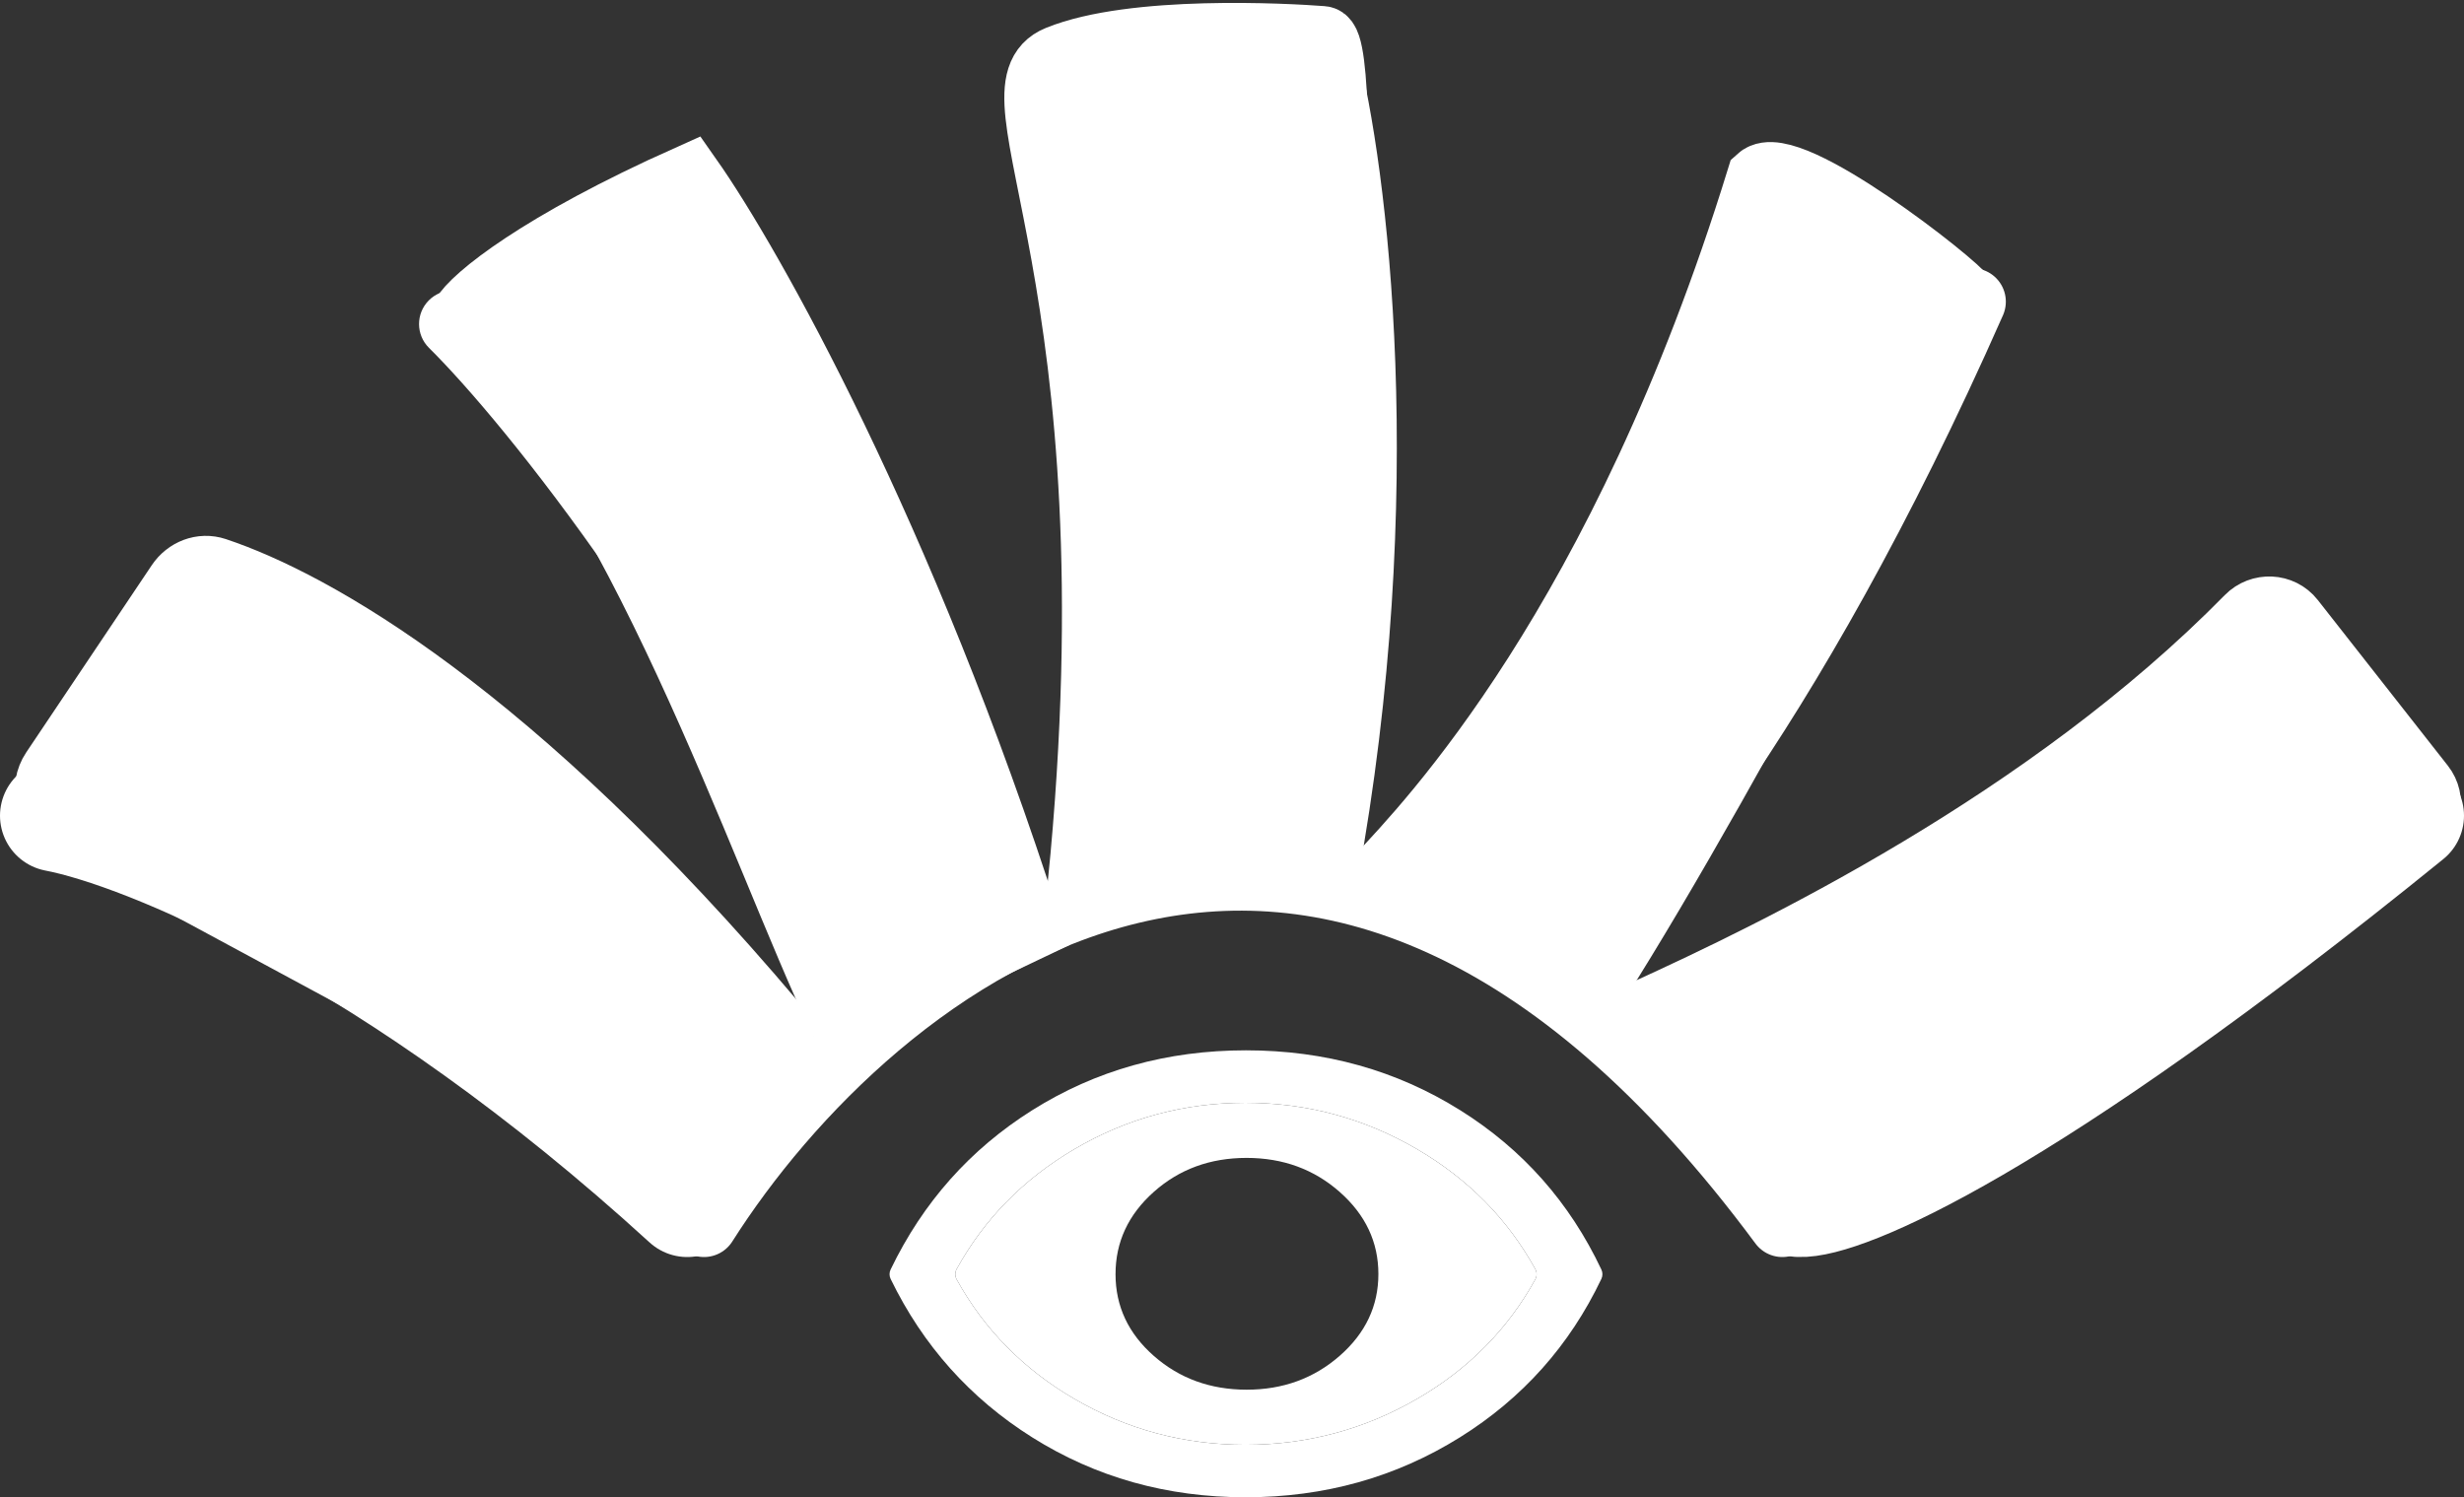
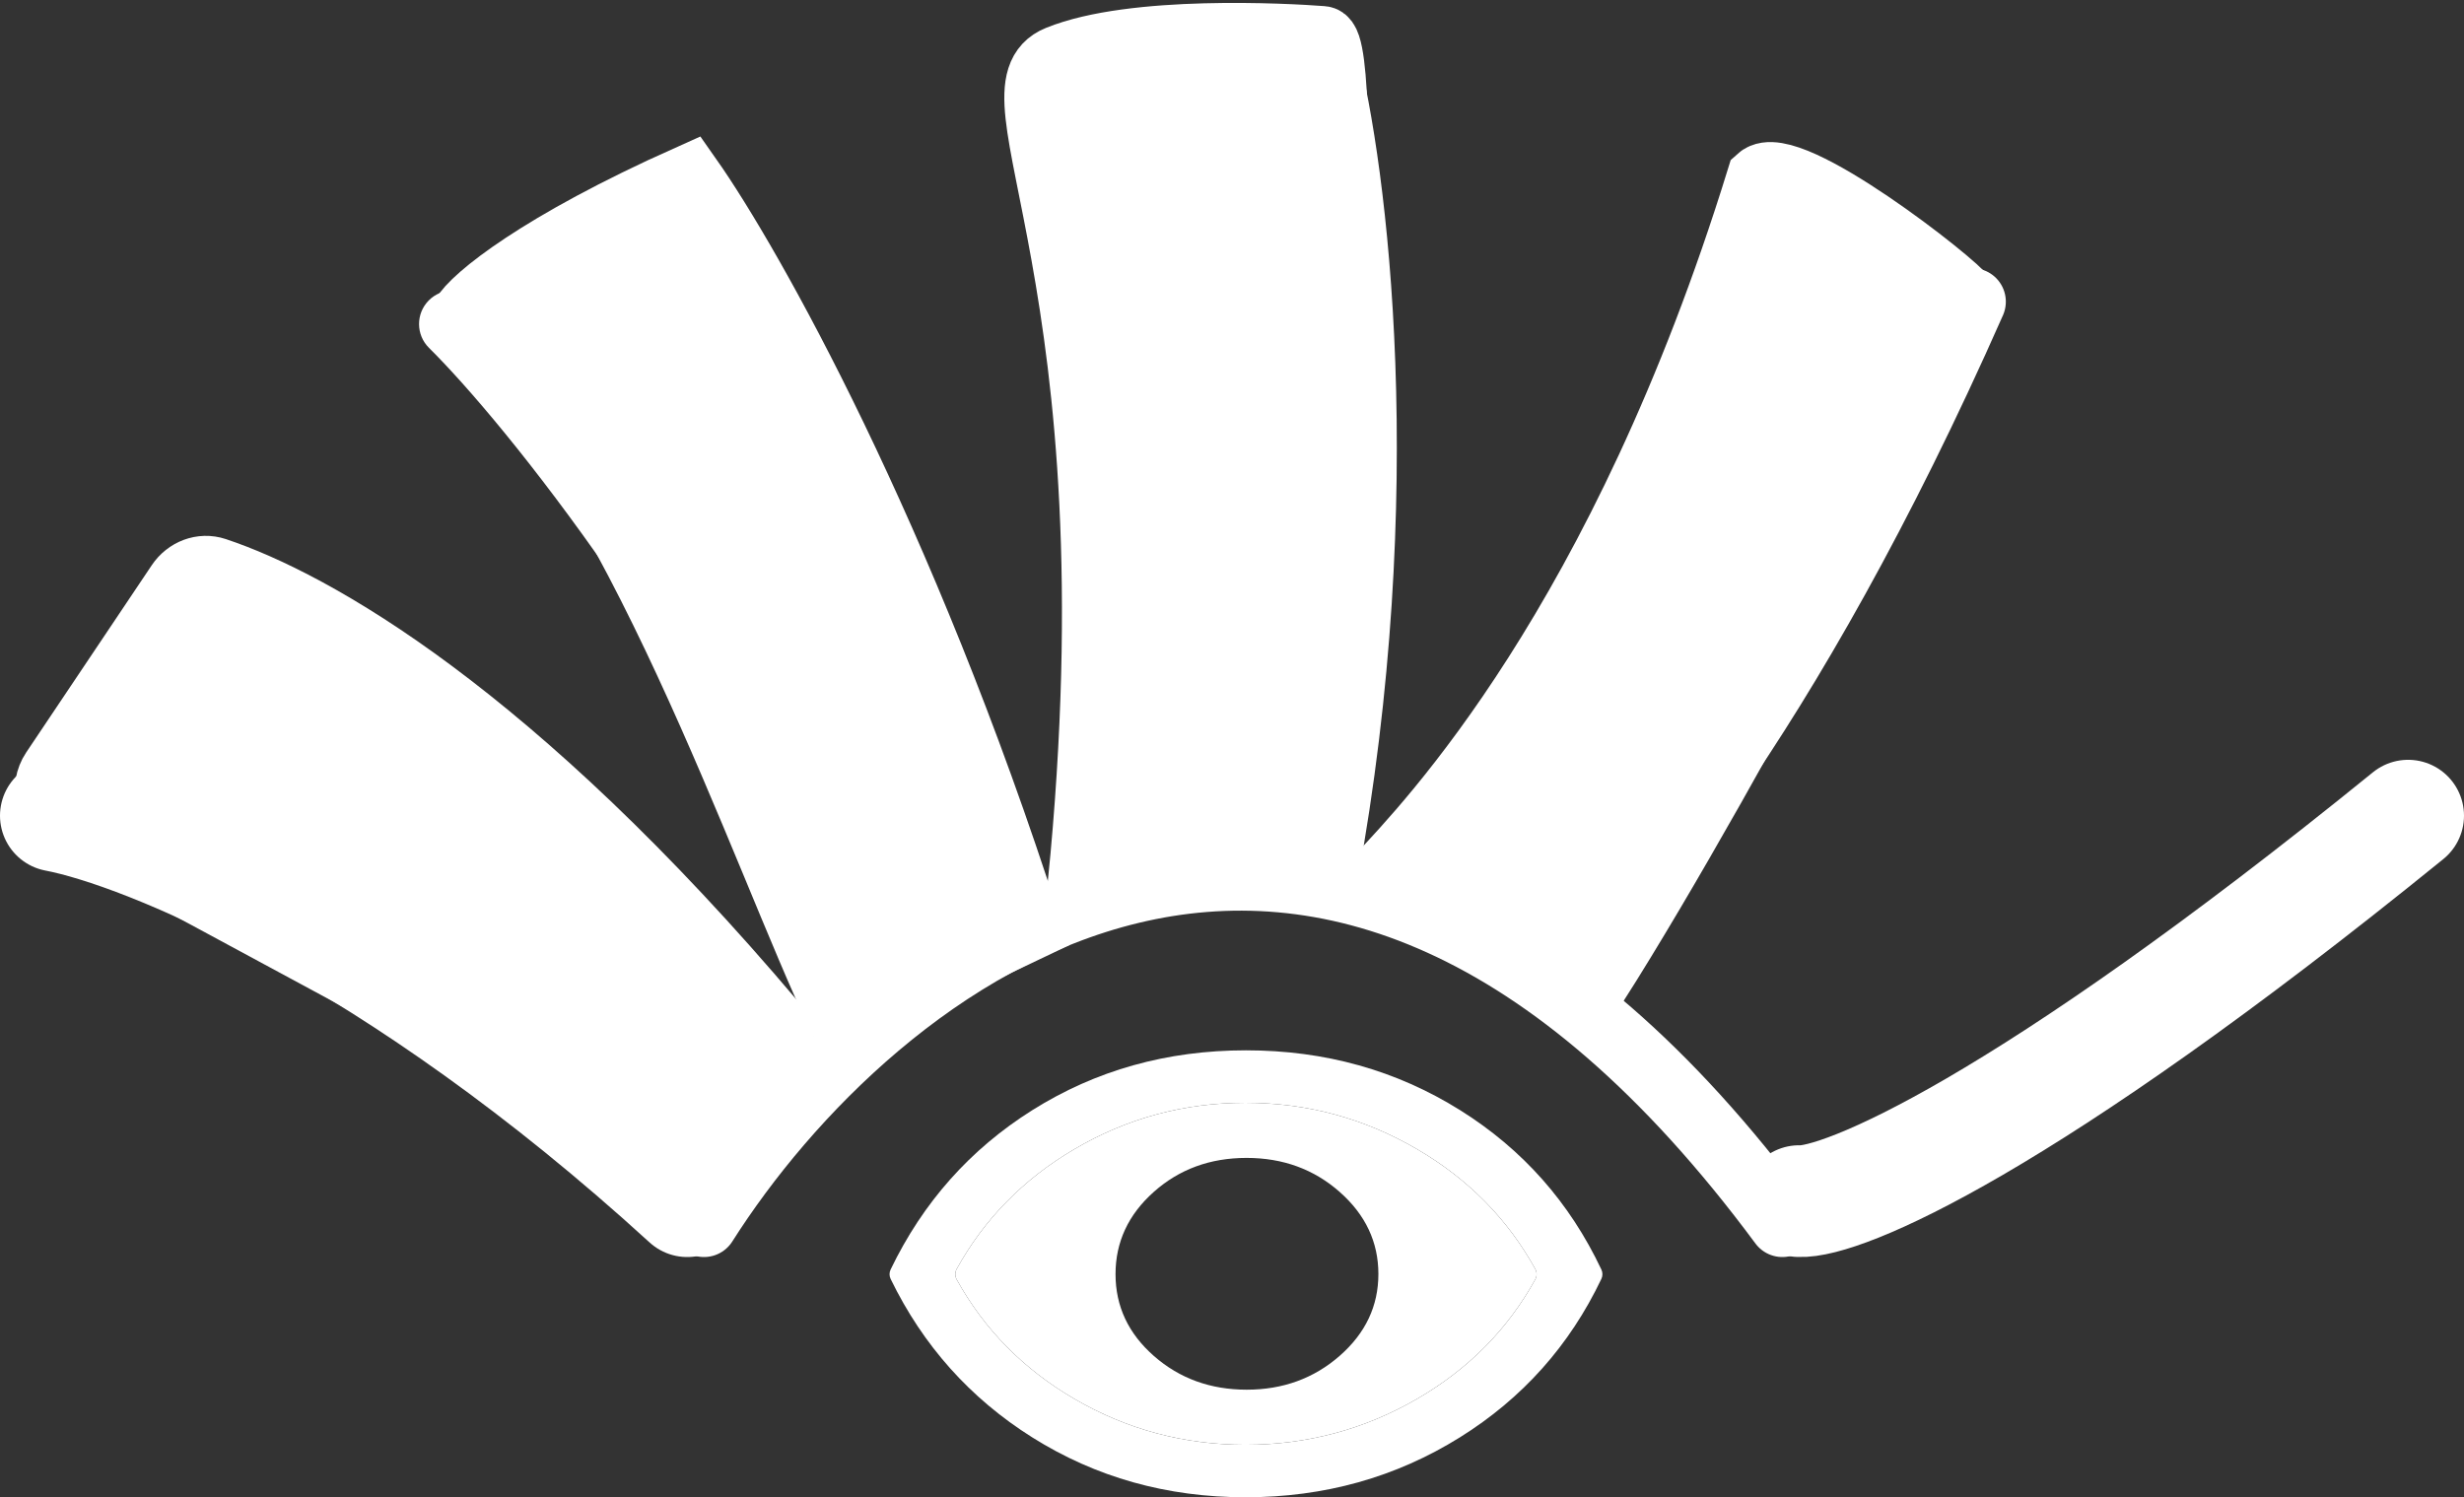
<svg xmlns="http://www.w3.org/2000/svg" width="441" height="268" viewBox="0 0 441 268" fill="none">
  <rect x="0" y="0" width="441" height="268" fill="#333333" stroke="none" />
  <path d="M10 146C26.333 148.833 72.6 165.8 127 211" stroke="white" stroke-width="12" />
  <path d="M10 146C25.775 149.008 70.46 167.018 123 215" stroke="white" stroke-width="20" stroke-linecap="round" />
  <path d="M85.221 53.736C82.866 51.405 79.067 51.424 76.736 53.779C74.405 56.134 74.424 59.933 76.779 62.264L85.221 53.736ZM76.779 62.264C90.172 75.521 124.876 118.227 153.55 180.509L164.45 175.491C135.21 111.979 99.697 68.065 85.221 53.736L76.779 62.264Z" fill="white" />
  <path d="M183.962 166.064C161.436 95.758 134.125 47.345 123.285 31.927C96.627 43.85 84.824 53.455 83 56.767C113.637 82.998 136.74 153.185 150.5 182L183.962 166.064Z" fill="white" />
  <path d="M234.194 152.65L193.5 158.5C204.442 49.203 176.004 16.029 189.433 10.565C202.861 5.1 230.216 6.59 236.681 7.087C241.854 7.484 237.179 105.454 234.194 152.65Z" fill="white" />
  <path d="M183.962 166.064C161.436 95.758 134.125 47.345 123.285 31.927C96.627 43.85 84.824 53.455 83 56.767C113.637 82.998 136.74 153.185 150.5 182L183.962 166.064Z" stroke="white" stroke-width="12" />
  <path d="M234.194 152.65L193.5 158.5C204.442 49.203 176.004 16.029 189.433 10.565C202.861 5.1 230.216 6.59 236.681 7.087C241.854 7.484 237.179 105.454 234.194 152.65Z" stroke="white" stroke-width="12" />
  <path d="M138.417 183.318C91.436 127.709 55.914 107.98 38.531 102.187C36.128 101.387 33.559 102.403 32.148 104.507L9.678 138.015C7.706 140.956 8.696 144.955 11.812 146.637L120.986 205.564C123.585 206.967 126.819 206.269 128.609 203.92L138.607 190.797C140.301 188.574 140.22 185.453 138.417 183.318Z" fill="white" stroke="white" stroke-width="12" stroke-linecap="round" />
  <path d="M315 32C290.326 111.872 255.719 147.613 247 157L285.5 176C310 137.5 352.7 55.5 351.5 53.5C350 51 320 27.5 315 32Z" fill="white" stroke="white" stroke-width="12" stroke-linecap="round" />
  <path d="M276 175C287.779 166.127 319.668 129.504 353 54" stroke="white" stroke-width="12" stroke-linecap="round" />
-   <path d="M402.457 110.732C366.481 147.355 317.636 170.763 294.783 181.193C291.415 182.73 290.847 187.239 293.711 189.584L317.238 208.841C318.829 210.143 321.056 210.339 322.85 209.333L431.906 148.212C434.582 146.711 435.289 143.176 433.394 140.763L410.114 111.104C408.217 108.687 404.61 108.54 402.457 110.732Z" fill="white" stroke="white" stroke-width="12" stroke-linecap="round" />
  <path d="M322 214.993C329.576 215.342 361.982 202.031 431 146" stroke="white" stroke-width="20" stroke-linecap="round" />
  <path d="M126 219C155.679 172.213 235.829 106.712 319 219" stroke="white" stroke-width="12" stroke-linecap="round" />
  <path d="M193 15C196.567 34.983 215.347 88.992 206.786 157" stroke="white" stroke-width="12" stroke-linecap="round" />
  <path d="M237 10C242.282 30.264 249.678 88.035 237 157" stroke="white" stroke-width="12" stroke-linecap="round" />
  <path fill-rule="evenodd" clip-rule="evenodd" d="M184.742 257.276C196.104 264.425 208.837 268 222.941 268C237.046 268 249.828 264.425 261.288 257.276C272.489 250.289 280.93 240.833 286.61 228.911C286.861 228.384 286.862 227.772 286.612 227.245C280.933 215.219 272.511 205.713 261.347 198.724C249.925 191.575 237.143 188 223 188C208.857 188 196.104 191.575 184.742 198.724C173.64 205.71 165.193 215.212 159.402 227.23C159.144 227.766 159.145 228.39 159.405 228.925C165.196 240.841 173.642 250.291 184.742 257.276ZM253.624 250.387C244.156 255.867 233.918 258.607 222.911 258.607C211.904 258.607 201.696 255.867 192.287 250.387C183.191 245.09 176.169 237.964 171.221 229.009C170.9 228.43 170.9 227.727 171.221 227.147C176.169 218.191 183.191 211.039 192.287 205.691C201.696 200.159 211.904 197.393 222.911 197.393C233.918 197.393 244.156 200.159 253.624 205.691C262.778 211.039 269.829 218.191 274.779 227.147C275.1 227.727 275.1 228.43 274.779 229.009C269.829 237.964 262.778 245.09 253.624 250.387Z" fill="white" />
  <path fill-rule="evenodd" clip-rule="evenodd" d="M222.911 258.607C233.918 258.607 244.156 255.867 253.624 250.387C262.778 245.09 269.829 237.964 274.779 229.009C275.1 228.43 275.1 227.727 274.779 227.147C269.829 218.191 262.778 211.039 253.624 205.691C244.156 200.159 233.918 197.393 222.911 197.393C211.904 197.393 201.696 200.159 192.287 205.691C183.191 211.039 176.169 218.191 171.221 227.147C170.9 227.727 170.9 228.43 171.221 229.009C176.169 237.964 183.191 245.09 192.287 250.387C201.696 255.867 211.904 258.607 222.911 258.607ZM239.777 242.682C235.161 246.723 229.611 248.744 223.128 248.744C216.644 248.744 211.111 246.734 206.529 242.716C201.946 238.698 199.655 233.815 199.655 228.067C199.655 222.32 201.933 217.414 206.49 213.351C211.046 209.288 216.583 207.256 223.101 207.256C229.619 207.256 235.181 209.292 239.789 213.362C244.397 217.432 246.7 222.326 246.7 228.044C246.7 233.761 244.393 238.64 239.777 242.682Z" fill="white" />
</svg>